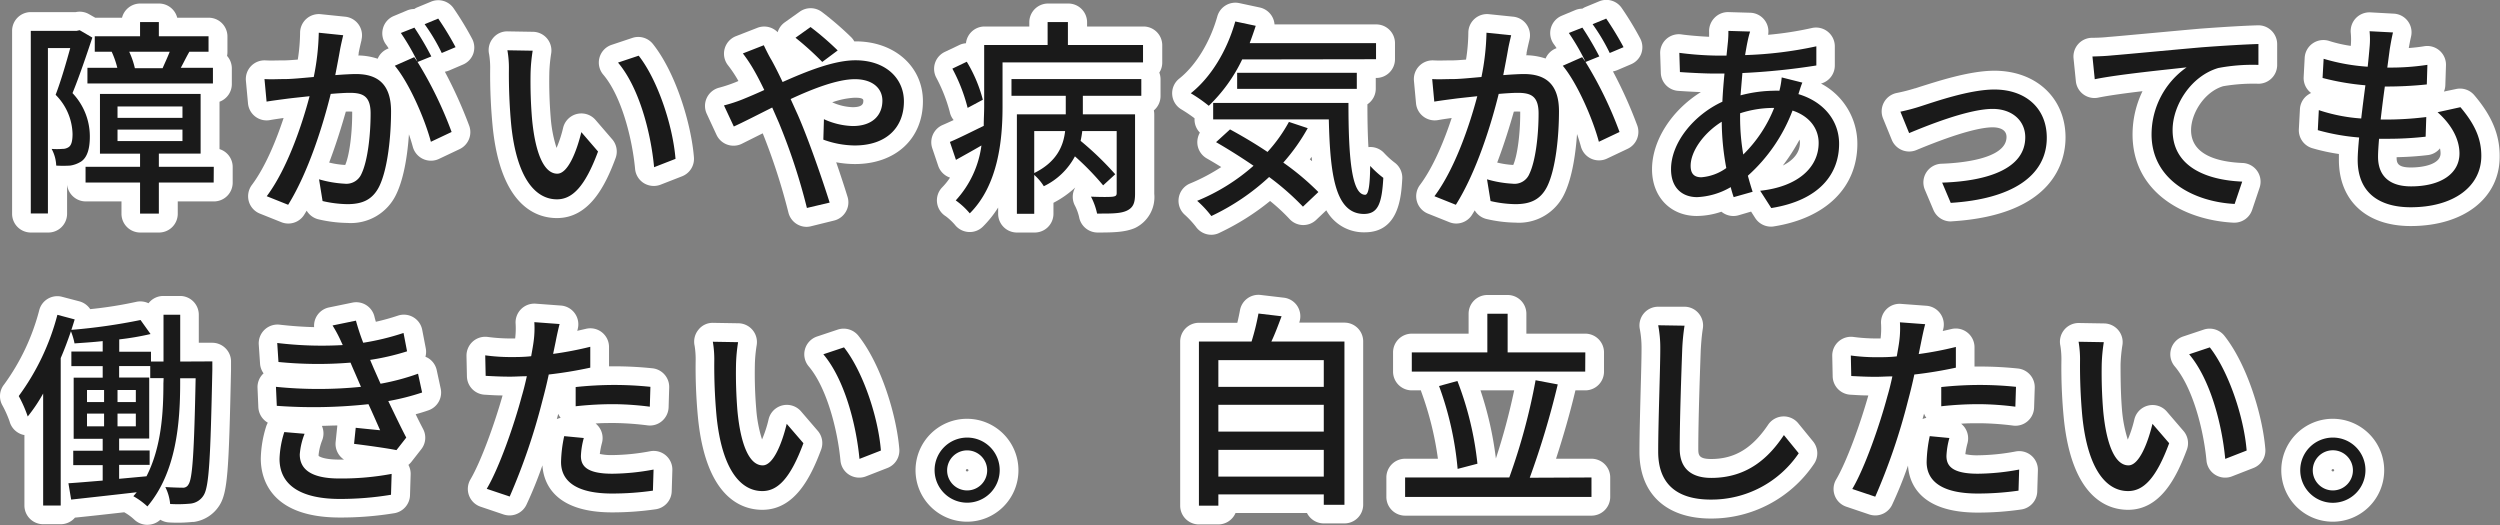
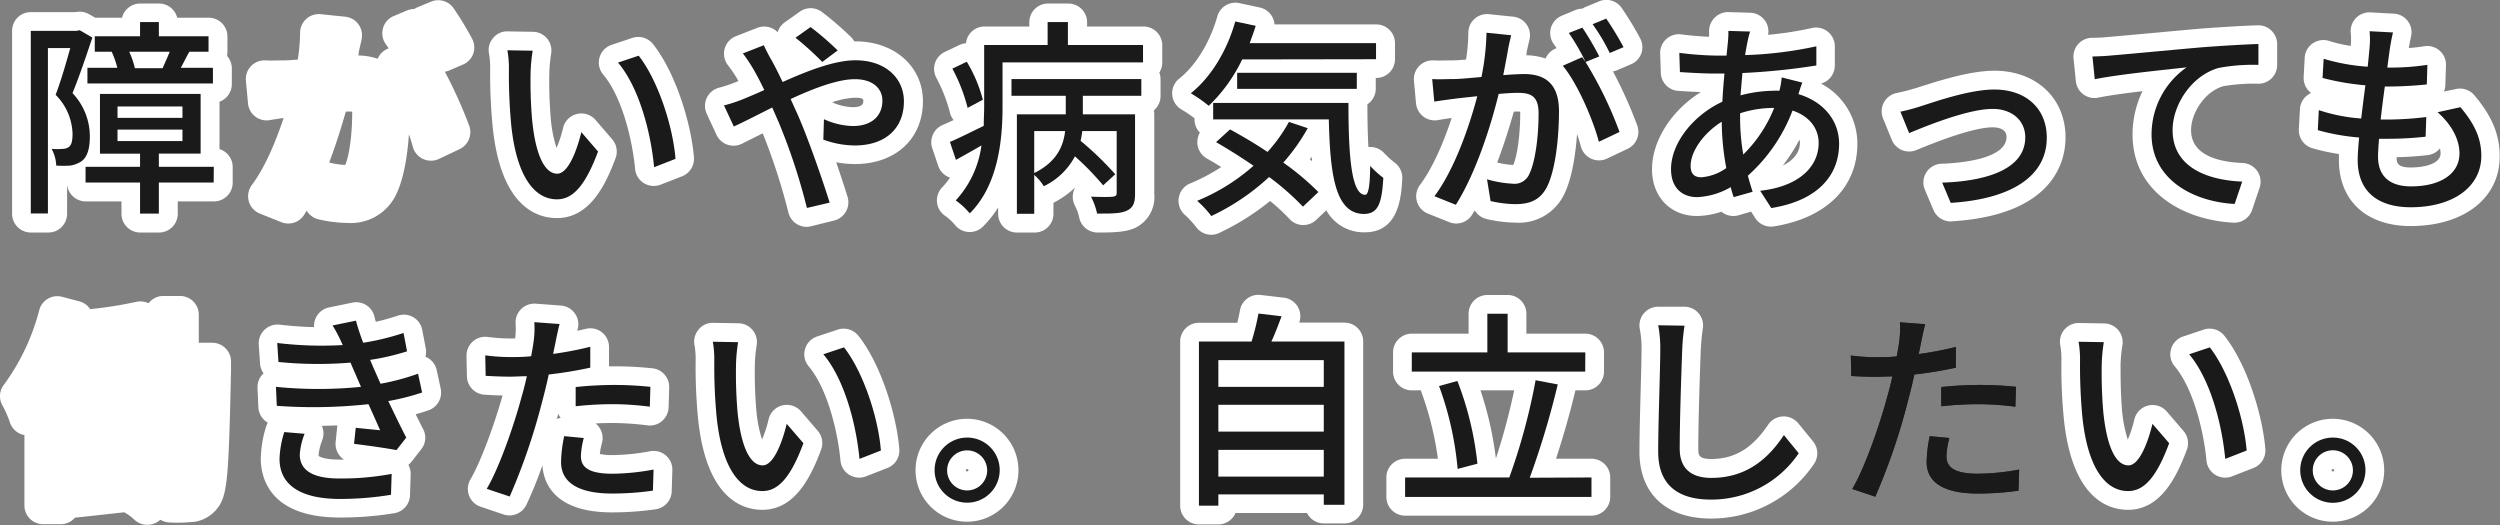
<svg xmlns="http://www.w3.org/2000/svg" id="レイヤー_1" data-name="レイヤー 1" viewBox="0 0 466.94 98.07">
  <rect x="0" y="0" width="466.94" height="98.07" fill="#808080" stroke="none" />
  <defs>
    <style>.cls-1{fill:#333;}.cls-2{fill:#fff;}.cls-3{fill:#1a1a1a;}</style>
  </defs>
  <title>top_main_title01</title>
  <path class="cls-1" d="M253,221c-1.09,3.27-2.46,7.33-3.71,10.37a11.77,11.77,0,0,1,3.24,8.12c0,2.22-.47,3.86-1.6,4.64a5.24,5.24,0,0,1-2.1.78,21.67,21.67,0,0,1-2.58,0,7,7,0,0,0-.86-3.12,12.39,12.39,0,0,0,2,0,2.05,2.05,0,0,0,1.21-.35c.55-.39.7-1.32.7-2.45a10.69,10.69,0,0,0-3.16-7.3c1-2.61,2-6.08,2.73-8.73h-4.17v30.89h-3.2V219.74h8.58l.55-.12Zm22.66,27.07H265.42v5.81h-3.51v-5.81H251.73v-2.93h10.18v-2.46h-7.49V231.52h18.8v11.15h-7.8v2.46h10.26ZM257,223.64h-3.55v-2.89h8.46V218.1h3.51v2.65h9.28v2.89h-3.78l.2,0c-.63,1.09-1.14,2.18-1.6,3h6v2.93H252.08v-2.93h5.58a17,17,0,0,0-1.05-3Zm.7,12.36h12.13v-2.14H257.7Zm0,4.33h12.13v-2.14H257.7Zm8.42-13.61c.39-.9.94-2.07,1.33-3.08h-7.57a15.27,15.27,0,0,1,1.06,3.08Z" transform="translate(-235.75 -213.98)" />
  <path class="cls-2" d="M244.71,257.41h-3.2a3.5,3.5,0,0,1-3.5-3.5V219.74a3.5,3.5,0,0,1,3.5-3.5l8.4,0a3.5,3.5,0,0,1,2.47.39l1.16.66h5a3.51,3.51,0,0,1,3.4-2.65h3.51a3.51,3.51,0,0,1,3.4,2.65h5.88a3.5,3.5,0,0,1,3.5,3.5v2.89a3.64,3.64,0,0,1-.07.74,3.52,3.52,0,0,1,.89,2.34v2.93a3.51,3.51,0,0,1-2.3,3.29v8.85a3.49,3.49,0,0,1,2.46,3.34v2.93a3.5,3.5,0,0,1-3.5,3.5h-6.76v2.31a3.5,3.5,0,0,1-3.5,3.5h-3.51a3.5,3.5,0,0,1-3.5-3.5v-2.31h-6.68a3.52,3.52,0,0,1-3.48-3.12h0v5.46A3.5,3.5,0,0,1,244.71,257.41Z" transform="translate(-235.75 -213.98)" />
  <path class="cls-1" d="M299.85,220.56c-.19.82-.42,1.79-.58,2.65-.2,1.17-.55,3-.9,4.8,1.56-.12,3-.2,3.86-.2,3.71,0,6.56,1.56,6.56,6.95,0,4.56-.59,10.68-2.19,14-1.29,2.61-3.27,3.35-6,3.35a21.68,21.68,0,0,1-4.6-.58l-.66-4.06a20.81,20.81,0,0,0,4.76.82,3.07,3.07,0,0,0,3.16-1.83c1.17-2.42,1.71-7.26,1.71-11.28,0-3.31-1.48-3.86-3.94-3.86-.78,0-2.06.08-3.51.2-1.4,5.69-4.13,14.55-7.95,20.71l-4-1.6c3.86-5.15,6.63-13.46,8-18.68-1.75.19-3.31.35-4.21.47s-2.73.35-3.82.54l-.39-4.21c1.33.08,2.42,0,3.74,0s3.32-.2,5.46-.39a45.58,45.58,0,0,0,.94-8.27Zm13.89,5a72.78,72.78,0,0,1,6.36,13.07l-3.87,1.83c-1.09-4.14-4-10.92-6.74-14.2l3.62-1.6c.2.28.39.55.63.86a41.87,41.87,0,0,0-3.12-5.38l2.53-1a55.68,55.68,0,0,1,3.16,5.38Zm4.52-1.68a35.17,35.17,0,0,0-3.2-5.38l2.54-1.05a56.36,56.36,0,0,1,3.24,5.34Z" transform="translate(-235.75 -213.98)" />
  <path class="cls-2" d="M289.6,255.73a3.45,3.45,0,0,1-1.3-.25l-4-1.6a3.49,3.49,0,0,1-2.08-2.3,3.53,3.53,0,0,1,.57-3.05c2.61-3.48,4.63-8.58,5.93-12.51-.89.12-1.88.27-2.55.39a3.49,3.49,0,0,1-4.1-3.13l-.39-4.21a3.49,3.49,0,0,1,3.69-3.81c1.1.06,2,0,3.22,0h.21c.61,0,1.5-.07,2.57-.15a34.07,34.07,0,0,0,.43-5,3.5,3.5,0,0,1,3.86-3.48l4.56.47a3.49,3.49,0,0,1,3.05,4.29l0,.09c-.19.77-.39,1.64-.53,2.38,0,.15,0,.31-.08.48a12,12,0,0,1,3.63.61,3.48,3.48,0,0,1,1.82-1.84l.23-.1c-.18-.28-.35-.53-.51-.74a3.5,3.5,0,0,1-.55-3,3.46,3.46,0,0,1,2-2.29l2.53-1.06a3.61,3.61,0,0,1,1.32-.26,3,3,0,0,1,.59-.32l2.54-1.05a3.48,3.48,0,0,1,4.2,1.22,58,58,0,0,1,3.49,5.75,3.52,3.52,0,0,1,.18,2.79,3.48,3.48,0,0,1-1.93,2l-2.57,1.1a4.45,4.45,0,0,1-.79.23,84.07,84.07,0,0,1,4.56,10.12,3.51,3.51,0,0,1-1.8,4.33l-3.86,1.83a3.51,3.51,0,0,1-4.89-2.27c-.19-.7-.43-1.49-.72-2.32-.24,3.48-.85,8.06-2.38,11.22a9.37,9.37,0,0,1-9.12,5.33,25,25,0,0,1-5.42-.68,3.52,3.52,0,0,1-2.18-1.61l-.46.75A3.48,3.48,0,0,1,289.6,255.73Zm7.63-11.39a15.66,15.66,0,0,0,3,.45c.76-1.73,1.3-5.71,1.3-9.61,0-.13,0-.25,0-.35a11.65,11.65,0,0,0-1.19,0C299.61,237.38,298.58,240.79,297.23,244.34Z" transform="translate(-235.75 -213.98)" />
  <path class="cls-1" d="M334.85,227.58a83.78,83.78,0,0,0,.28,8.7c.58,6.08,2.14,10.14,4.71,10.14,2,0,3.63-4.21,4.49-7.76l3.12,3.62c-2.46,6.63-4.84,8.93-7.68,8.93-3.9,0-7.49-3.74-8.54-13.92A102.43,102.43,0,0,1,330.8,227a18.93,18.93,0,0,0-.28-3.63l4.72.08A32.2,32.2,0,0,0,334.85,227.58Zm27.07,16.07-4,1.56c-.62-6.63-2.84-14.94-6.74-19.54l3.86-1.29C358.57,228.87,361.41,237.37,361.92,243.65Z" transform="translate(-235.75 -213.98)" />
  <path class="cls-2" d="M339.77,254.71c-3.83,0-10.49-2.21-12-17.06A101.44,101.44,0,0,1,327.3,227a15.81,15.81,0,0,0-.19-2.87,3.46,3.46,0,0,1,.7-3,3.39,3.39,0,0,1,2.77-1.29l4.72.08a3.49,3.49,0,0,1,3.39,4.09,28.3,28.3,0,0,0-.34,3.58v.06a82.87,82.87,0,0,0,.26,8.32,24.43,24.43,0,0,0,1.09,5.64,22.48,22.48,0,0,0,1.23-3.77,3.5,3.5,0,0,1,6.05-1.46L350.1,240a3.51,3.51,0,0,1,.63,3.5C348.8,248.72,345.8,254.71,339.77,254.71Zm.7-11.6h0Zm-5.62-15.53h0Zm23,21.13a3.56,3.56,0,0,1-1.84-.52,3.51,3.51,0,0,1-1.64-2.65c-.56-5.94-2.61-13.69-5.94-17.61a3.49,3.49,0,0,1,1.57-5.58l3.86-1.29a3.5,3.5,0,0,1,3.85,1.15c4.3,5.43,7.15,14.95,7.65,21.16a3.5,3.5,0,0,1-2.22,3.54l-4,1.56A3.49,3.49,0,0,1,357.9,248.71Z" transform="translate(-235.75 -213.98)" />
-   <path class="cls-1" d="M378.41,222.43c.31.66,1,2.07,1.44,2.77.67,1.21,1.37,2.61,2.07,4.1,4.64-2.07,9.64-4.06,13.61-4.06,5.62,0,9.05,3.35,9.05,7.68,0,4.84-3.24,8.23-9.2,8.23a17.42,17.42,0,0,1-5.85-1.09l.11-3.82a13.69,13.69,0,0,0,5.39,1.28c3.66,0,5.53-2,5.53-4.75,0-2.19-1.71-4-5.14-4-3.2,0-7.73,1.72-12,3.71.43.93.86,1.91,1.29,2.84,2,4.53,4.64,12.17,6,16.5l-4.25,1a112.67,112.67,0,0,0-5.23-15.91l-1.25-2.85c-2.88,1.45-5.46,2.77-7.17,3.55l-1.84-3.94a27.85,27.85,0,0,0,3.47-1.13c1.25-.51,2.62-1.09,4.06-1.75-.7-1.45-1.36-2.73-2-3.83a27.34,27.34,0,0,0-2-3Zm10.92,3.12a54.88,54.88,0,0,0-5-4.52l2.81-2a53.11,53.11,0,0,1,5.07,4.37Z" transform="translate(-235.75 -213.98)" />
  <path class="cls-2" d="M386.4,256.35a3.51,3.51,0,0,1-3.38-2.62,114.75,114.75,0,0,0-4.81-14.85c-1.56.78-2.92,1.46-4,2a3.51,3.51,0,0,1-4.63-1.71l-1.83-3.94a3.51,3.51,0,0,1,2.35-4.88,26,26,0,0,0,3-1l.57-.24-.21-.37a22.72,22.72,0,0,0-1.7-2.52,3.51,3.51,0,0,1,1.44-5.48l4-1.56A3.51,3.51,0,0,1,381,220a3.47,3.47,0,0,1,1.33-1.85l2.81-2a3.5,3.5,0,0,1,4.14.08,58.71,58.71,0,0,1,5.46,4.71,3.27,3.27,0,0,1,.57.77c7.39-.11,12.82,4.62,12.82,11.18,0,7-5.1,11.73-12.7,11.73a19.79,19.79,0,0,1-3.5-.33c.86,2.48,1.61,4.79,2.12,6.45a3.44,3.44,0,0,1-.3,2.75,3.49,3.49,0,0,1-2.2,1.68l-4.25,1.05A3.53,3.53,0,0,1,386.4,256.35Zm4.79-23.26A10,10,0,0,0,395,234c2,0,2-.78,2-1.25s-.83-.52-1.64-.52A14.82,14.82,0,0,0,391.19,233.09Z" transform="translate(-235.75 -213.98)" />
  <path class="cls-1" d="M449.24,222.39v3.24H423v8.31c0,6.08-.78,14.58-6.12,19.89a14,14,0,0,0-2.62-2.42,18.76,18.76,0,0,0,4.8-10.26c-1.6.94-3.24,1.84-4.76,2.69l-1.13-3.35c1.68-.7,3.9-1.83,6.32-3,0-1.25.08-2.42.08-3.55V222.39h11.85V218.1h3.79v4.29Zm-32.76,11.74a31.9,31.9,0,0,0-2.85-7.33l2.69-1.29a26.53,26.53,0,0,1,3,7.1Zm8.19-5.38h24.25v3.12H438v3.47h9.75v14.82c0,1.68-.31,2.58-1.52,3.16s-3,.55-5.57.55a12.38,12.38,0,0,0-1.14-3.16c1.84.08,3.59.08,4.1,0s.7-.2.7-.67V238.46h-6.43a18,18,0,0,1-.31,1.83,57.64,57.64,0,0,1,6.47,6.24l-2.26,2.07a50.68,50.68,0,0,0-5.27-5.42,12.8,12.8,0,0,1-5.81,5.58,9.58,9.58,0,0,0-1.79-2.11v7.26h-3.24V235.34h9.13v-3.47H424.67Zm4.25,17.55c4.21-2.07,5.46-5.07,5.77-7.84h-5.77Z" transform="translate(-235.75 -213.98)" />
  <path class="cls-2" d="M428.92,257.41h-3.24a3.5,3.5,0,0,1-3.5-3.5v-1.17a20,20,0,0,1-2.85,3.57,3.48,3.48,0,0,1-2.7,1,3.53,3.53,0,0,1-2.55-1.37,11.16,11.16,0,0,0-1.67-1.56,3.49,3.49,0,0,1-.67-5.42,12,12,0,0,0,1.45-1.8l-.15-.06A3.5,3.5,0,0,1,411,245l-1.13-3.35a3.51,3.51,0,0,1,2-4.35c.57-.24,1.24-.55,2-.9a3.4,3.4,0,0,1-.73-1.53,29.67,29.67,0,0,0-2.51-6.38,3.5,3.5,0,0,1,1.58-4.81l2.69-1.28a3.43,3.43,0,0,1,1.27-.34,3.49,3.49,0,0,1,3.48-3.13h8.35v-.79a3.5,3.5,0,0,1,3.5-3.5h3.79a3.5,3.5,0,0,1,3.5,3.5v.79h10.54a3.5,3.5,0,0,1,3.5,3.5v3.24a3.42,3.42,0,0,1-.55,1.87,3.47,3.47,0,0,1,.23,1.25v3.12a3.48,3.48,0,0,1-1.25,2.69,4,4,0,0,1,.08.78v14.82a6.39,6.39,0,0,1-3.49,6.31l-.17.08c-1.82.76-3.93.82-6.93.82a3.51,3.51,0,0,1-3.45-2.9,9.23,9.23,0,0,0-.76-2.09,3.49,3.49,0,0,1,.05-3.43,18.27,18.27,0,0,1-4.08,2.87v2.09A3.5,3.5,0,0,1,428.92,257.41Z" transform="translate(-235.75 -213.98)" />
-   <path class="cls-1" d="M467.76,225.08a29.63,29.63,0,0,1-6.24,8.66,27.35,27.35,0,0,0-3.36-2.34c3.79-3,6.79-8,8.31-13.41l3.82.81c-.35,1.1-.74,2.19-1.13,3.24h23.6v3ZM480,237.92a35.9,35.9,0,0,1-4.56,6.43,48.61,48.61,0,0,1,6.55,5.5l-2.88,2.73a48.86,48.86,0,0,0-6.32-5.54A42.36,42.36,0,0,1,462,254.33a19.43,19.43,0,0,0-2.65-2.84,37.07,37.07,0,0,0,10.53-6.55c-2.34-1.6-4.76-3.12-7-4.41l2.61-2.38c2.23,1.21,4.68,2.65,7,4.21a28.49,28.49,0,0,0,4-5.61Zm7.61-4.72c0,9.71.51,17.16,3.12,17.16.7,0,.9-2.19.94-5.39a18.59,18.59,0,0,0,2.45,2.23c-.27,4.83-1,6.71-3.59,6.74-5.42,0-6.35-7.37-6.59-17.66h-21.6V233.2Zm-20.79-2.62v-3h22.35v3Z" transform="translate(-235.75 -213.98)" />
+   <path class="cls-1" d="M467.76,225.08a29.63,29.63,0,0,1-6.24,8.66,27.35,27.35,0,0,0-3.36-2.34c3.79-3,6.79-8,8.31-13.41l3.82.81c-.35,1.1-.74,2.19-1.13,3.24h23.6v3ZM480,237.92a35.9,35.9,0,0,1-4.56,6.43,48.61,48.61,0,0,1,6.55,5.5l-2.88,2.73a48.86,48.86,0,0,0-6.32-5.54A42.36,42.36,0,0,1,462,254.33a19.43,19.43,0,0,0-2.65-2.84,37.07,37.07,0,0,0,10.53-6.55c-2.34-1.6-4.76-3.12-7-4.41l2.61-2.38c2.23,1.21,4.68,2.65,7,4.21a28.49,28.49,0,0,0,4-5.61Zm7.61-4.72c0,9.71.51,17.16,3.12,17.16.7,0,.9-2.19.94-5.39a18.59,18.59,0,0,0,2.45,2.23c-.27,4.83-1,6.71-3.59,6.74-5.42,0-6.35-7.37-6.59-17.66h-21.6V233.2Zm-20.79-2.62h22.35v3Z" transform="translate(-235.75 -213.98)" />
  <path class="cls-2" d="M462,257.83a3.52,3.52,0,0,1-2.9-1.52,17.55,17.55,0,0,0-2-2.16,3.5,3.5,0,0,1,.93-5.9,35.4,35.4,0,0,0,5.82-3.07c-.92-.57-1.82-1.11-2.7-1.61a3.52,3.52,0,0,1-1.75-2.65,3.61,3.61,0,0,1,.46-2.17,3.48,3.48,0,0,1-1-2.47v-.21a28.15,28.15,0,0,0-2.44-1.65,3.49,3.49,0,0,1-.41-5.76c3.09-2.45,5.75-6.8,7.11-11.63a3.5,3.5,0,0,1,4.1-2.47l3.83.82a3.52,3.52,0,0,1,2.29,1.67,3.46,3.46,0,0,1,.46,1.49h19a3.5,3.5,0,0,1,3.5,3.5v3a3.5,3.5,0,0,1-3.5,3.5h-.09v2a3.51,3.51,0,0,1-1.56,2.92c0,3.42.07,6,.19,8a3.49,3.49,0,0,1,2.9,1.07,15.74,15.74,0,0,0,1.93,1.77,3.52,3.52,0,0,1,1.49,3.07c-.19,3.23-.57,10-7,10a8,8,0,0,1-7.19-4.11l-1.89,1.79a3.49,3.49,0,0,1-5-.19,35,35,0,0,0-3.61-3.34,46,46,0,0,1-9.38,5.91A3.43,3.43,0,0,1,462,257.83Zm18.39-14.09.42.34c0-.27-.06-.54-.08-.81Z" transform="translate(-235.75 -213.98)" />
  <path class="cls-1" d="M518,220.56c-.19.82-.43,1.79-.58,2.65-.2,1.17-.55,3-.9,4.8,1.56-.12,3-.2,3.86-.2,3.71,0,6.55,1.56,6.55,6.95,0,4.56-.58,10.68-2.18,14-1.29,2.61-3.28,3.35-6,3.35a21.68,21.68,0,0,1-4.6-.58l-.66-4.06a20.81,20.81,0,0,0,4.76.82,3,3,0,0,0,3.15-1.83c1.17-2.42,1.72-7.26,1.72-11.28,0-3.31-1.48-3.86-3.94-3.86-.78,0-2.07.08-3.51.2-1.4,5.69-4.13,14.55-8,20.71l-4-1.6c3.86-5.15,6.63-13.46,8-18.68-1.75.19-3.31.35-4.21.47s-2.73.35-3.82.54l-.39-4.21c1.32.08,2.42,0,3.74,0s3.32-.2,5.46-.39a45.58,45.58,0,0,0,.94-8.27Zm13.89,5a72.7,72.7,0,0,1,6.35,13.07l-3.86,1.83c-1.09-4.14-4-10.92-6.74-14.2l3.62-1.6c.2.28.39.55.63.86a41.87,41.87,0,0,0-3.12-5.38l2.53-1a55.68,55.68,0,0,1,3.16,5.38Zm4.52-1.68a36,36,0,0,0-3.2-5.38l2.54-1.05a58.53,58.53,0,0,1,3.24,5.34Z" transform="translate(-235.75 -213.98)" />
  <path class="cls-2" d="M507.75,255.73a3.44,3.44,0,0,1-1.29-.25l-4-1.6a3.5,3.5,0,0,1-1.5-5.35c2.61-3.48,4.63-8.58,5.93-12.51-.89.12-1.88.27-2.55.39a3.51,3.51,0,0,1-4.11-3.12l-.39-4.22a3.5,3.5,0,0,1,3.69-3.81c1.11.06,2,0,3.23,0H507c.61,0,1.5-.07,2.57-.15a34,34,0,0,0,.43-5,3.49,3.49,0,0,1,3.86-3.48l4.56.47a3.49,3.49,0,0,1,3,4.29v0c-.19.79-.4,1.68-.54,2.43,0,.15,0,.31-.08.48a12,12,0,0,1,3.63.61,3.5,3.5,0,0,1,1.81-1.84l.24-.1c-.18-.28-.35-.53-.51-.74a3.51,3.51,0,0,1,1.47-5.31l2.54-1.06a3.57,3.57,0,0,1,1.32-.26,3,3,0,0,1,.59-.32l2.54-1.05a3.48,3.48,0,0,1,4.2,1.22,58,58,0,0,1,3.49,5.75,3.52,3.52,0,0,1,.18,2.79,3.48,3.48,0,0,1-1.93,2l-2.57,1.1a4.45,4.45,0,0,1-.79.23,82.22,82.22,0,0,1,4.55,10.12,3.5,3.5,0,0,1-1.8,4.33l-3.86,1.83a3.5,3.5,0,0,1-4.88-2.27c-.19-.7-.43-1.49-.72-2.32-.24,3.48-.85,8.06-2.38,11.22a9.37,9.37,0,0,1-9.12,5.33,25,25,0,0,1-5.42-.68,3.54,3.54,0,0,1-2.19-1.61c-.14.25-.3.51-.45.75A3.49,3.49,0,0,1,507.75,255.73Zm7.64-11.39a15.78,15.78,0,0,0,3,.45c.76-1.73,1.3-5.71,1.3-9.61,0-.13,0-.25,0-.35a11.65,11.65,0,0,0-1.19,0C517.77,237.38,516.74,240.79,515.39,244.34Z" transform="translate(-235.75 -213.98)" />
  <path class="cls-1" d="M572.39,229.41c-.24.51-.51,1.45-.74,2.15,4.68,1.4,7.6,4.91,7.6,9.28,0,5.5-3.51,10.53-12.67,12l-2.07-3.23c7.18-.78,10.92-4.45,10.92-8.93,0-2.66-1.68-5-4.88-6.05a31.07,31.07,0,0,1-8.34,12.17c.27,1,.58,2.07.89,3l-3.54,1c-.2-.58-.39-1.2-.55-1.87a13.6,13.6,0,0,1-6.28,1.87c-2.69,0-4.87-1.63-4.87-5.22,0-4.95,4.25-10.14,9.59-12.6.08-1.79.23-3.59.39-5.26H556c-1.84,0-4.84-.16-6.48-.28l-.11-3.59a60.05,60.05,0,0,0,6.7.51h2.11l.27-2.61a18.18,18.18,0,0,0,.08-2l4.06.12a17,17,0,0,0-.47,1.83c-.16.74-.31,1.64-.47,2.57A73,73,0,0,0,575,222.63l0,3.58a124.55,124.55,0,0,1-13.81,1.41c-.11,1.32-.23,2.73-.35,4.17a25.23,25.23,0,0,1,6.16-.86,9.75,9.75,0,0,1,1.1,0,15.11,15.11,0,0,0,.43-2.49Zm-14.2,16a48,48,0,0,1-.86-8.69c-3.39,2.1-5.81,5.54-5.81,8.23,0,1.44.63,2.14,2,2.14A9.18,9.18,0,0,0,558.19,245.36Zm2.57-9.32a40.38,40.38,0,0,0,.59,6.75,25.2,25.2,0,0,0,5.77-8.7h-.23a20,20,0,0,0-6.13,1Z" transform="translate(-235.75 -213.98)" />
  <path class="cls-2" d="M566.58,256.31a3.5,3.5,0,0,1-3-1.61l-.77-1.2-2.31.68a3.51,3.51,0,0,1-3.23-.66,14.54,14.54,0,0,1-4.59.8c-4.93,0-8.37-3.58-8.37-8.72,0-5.36,3.64-11,9.12-14.42-1.6-.06-3.26-.16-4.24-.23a3.48,3.48,0,0,1-3.24-3.37l-.12-3.59a3.49,3.49,0,0,1,4-3.58c1,.15,3.38.37,5.14.44,0-.31,0-.71,0-.86a3.56,3.56,0,0,1,1-2.67,3.51,3.51,0,0,1,2.62-1.08l4.06.12a3.49,3.49,0,0,1,3.34,4.12,62,62,0,0,0,8.18-1.27,3.51,3.51,0,0,1,4.28,3.38l0,3.59a3.5,3.5,0,0,1-2.58,3.41,12.68,12.68,0,0,1,6.79,11.25c0,8.12-5.84,13.89-15.63,15.43A3.27,3.27,0,0,1,566.58,256.31Zm5.28-16.25a36.11,36.11,0,0,1-3.12,4.84c2-1,3.19-2.45,3.19-4.25A2.17,2.17,0,0,0,571.86,240.06Z" transform="translate(-235.75 -213.98)" />
  <path class="cls-1" d="M594.52,233.82c2.69-.86,9.12-3.12,13.73-3.12,5.77,0,9.79,3.43,9.79,9,0,7.25-6.71,11.47-17.94,12.17l-1.6-3.78c8.54-.28,15.52-2.62,15.52-8.47,0-3.08-2.42-5.3-6.09-5.3-4.68,0-12.79,3.35-15.6,4.52l-1.63-4A35.67,35.67,0,0,0,594.52,233.82Z" transform="translate(-235.75 -213.98)" />
  <path class="cls-2" d="M600.09,255.34a3.51,3.51,0,0,1-3.22-2.14l-1.6-3.78a3.5,3.5,0,0,1,3.11-4.86c2.85-.09,12.14-.72,12.14-5,0-1.63-1.81-1.8-2.59-1.8-1.84,0-5.81.74-14.25,4.25a3.49,3.49,0,0,1-2.69,0,3.52,3.52,0,0,1-1.9-1.91l-1.63-4a3.5,3.5,0,0,1,2.53-4.75,32.46,32.46,0,0,0,3.42-.87h.05l.89-.29c3.22-1,9.2-3,13.9-3,7.82,0,13.29,5.13,13.29,12.47,0,4.31-2.07,14.47-21.23,15.66Z" transform="translate(-235.75 -213.98)" />
  <path class="cls-1" d="M630.11,224.34c2.85-.23,9.71-.89,16.81-1.52,4.13-.31,8-.54,10.65-.62v3.9a34.45,34.45,0,0,0-7.49.58c-5.15,1.52-8.54,7-8.54,11.59,0,7,6.55,9.36,13,9.63l-1.41,4.17c-7.56-.39-15.52-4.44-15.52-13a15.31,15.31,0,0,1,6.55-12.51c-3.39.39-12.87,1.32-17.16,2.22l-.43-4.25C628,224.5,629.37,224.42,630.11,224.34Z" transform="translate(-235.75 -213.98)" />
  <path class="cls-2" d="M653.08,255.57h-.18c-9.38-.49-18.84-5.77-18.84-16.49a18.6,18.6,0,0,1,1.86-8.07c-3.13.37-6.3.8-8.25,1.2a3.49,3.49,0,0,1-4.2-3.07l-.43-4.25a3.5,3.5,0,0,1,3.39-3.85c1.59,0,2.78-.12,3.32-.18h.07c1.39-.11,3.72-.33,6.58-.59s6.58-.61,10.21-.93c4.45-.33,8.29-.56,10.85-.63a3.47,3.47,0,0,1,2.55,1,3.53,3.53,0,0,1,1.06,2.51v3.9a3.5,3.5,0,0,1-3.5,3.5,33.6,33.6,0,0,0-6.58.46c-3.53,1.05-6,5.09-6,8.21,0,4.73,5.22,5.95,9.6,6.13A3.5,3.5,0,0,1,657.8,249l-1.4,4.17A3.5,3.5,0,0,1,653.08,255.57Z" transform="translate(-235.75 -213.98)" />
  <path class="cls-1" d="M695.3,234c2.61,3.09,3.9,5.78,3.9,9.09,0,5.77-5.23,9.6-13.19,9.6-5.61,0-9.9-2.5-9.9-8.86,0-1,.11-2.45.27-4.17a40.08,40.08,0,0,1-7.72-1.37l.19-3.74a31.77,31.77,0,0,0,7.92,1.56c.23-2,.51-4.17.78-6.2a47.07,47.07,0,0,1-8-1.37l.2-3.58a37.12,37.12,0,0,0,8.23,1.48c.15-1.41.27-2.65.35-3.63a15.31,15.31,0,0,0,0-3l4.37.23c-.28,1.21-.43,2.11-.59,3.05l-.47,3.51a45.85,45.85,0,0,0,7.49-.51l-.11,3.66a72.58,72.58,0,0,1-7.77.39h-.07c-.28,2-.55,4.14-.78,6.17H681a61.67,61.67,0,0,0,7.92-.47l-.12,3.67a63.12,63.12,0,0,1-7.21.39h-1.49c-.11,1.36-.19,2.53-.19,3.35,0,3.47,2,5.54,6.16,5.54,5.66,0,9.05-2.46,9.05-6.13,0-2.61-1.4-5.34-4.09-7.72Z" transform="translate(-235.75 -213.98)" />
  <path class="cls-2" d="M686,256.2c-8.27,0-13.4-4.74-13.4-12.36,0-.33,0-.7,0-1.1a35.93,35.93,0,0,1-5-1.09,3.5,3.5,0,0,1-2.48-3.53l.2-3.74a3.47,3.47,0,0,1,1.56-2.73,3.12,3.12,0,0,1,.53-.3,3.5,3.5,0,0,1-1.39-3l.19-3.58a3.5,3.5,0,0,1,4.61-3.13,25.2,25.2,0,0,0,4,.91v0a12.9,12.9,0,0,0,0-2.39,3.49,3.49,0,0,1,.94-2.78,3.54,3.54,0,0,1,2.73-1.09l4.36.24a3.49,3.49,0,0,1,3.23,4.27c-.19.82-.31,1.49-.43,2.15,1.08-.08,2-.19,2.86-.33a3.5,3.5,0,0,1,4.09,3.56l-.12,3.67a3.38,3.38,0,0,1-.26,1.23l2.29-.48a3.48,3.48,0,0,1,3.38,1.16c3.28,3.86,4.74,7.36,4.74,11.35C702.7,250.93,696,256.2,686,256.2Zm-2.62-12.86c0,1,.1,1.92,2.66,1.92s5.55-.69,5.55-2.63a4.45,4.45,0,0,0-.11-.94,3.43,3.43,0,0,1-2.31,1.26C687.31,243.17,685.4,243.3,683.39,243.34Z" transform="translate(-235.75 -213.98)" />
  <path class="cls-1" d="M275.41,281.48s0,1.17,0,1.56c-.35,16.42-.59,21.88-1.64,23.47a3.27,3.27,0,0,1-2.42,1.53,24.34,24.34,0,0,1-3.82.07,8.83,8.83,0,0,0-.9-3.16c1.41.08,2.58.12,3.2.12a1.13,1.13,0,0,0,1.13-.62c.74-1.06,1.05-5.89,1.33-19.82H269.4v.94c0,7.45-.74,16.65-6.12,23a13.69,13.69,0,0,0-2.62-1.91l.63-.74c-4.45.51-8.86,1-12.25,1.37l-.51-3.05c1.8-.11,4-.31,6.4-.5v-2.89h-5.5v-2.69h5.5v-2.22h-5.42V284.52h5.42v-2.15h-5.85v-2.73h5.85v-1.95c-1.79.2-3.59.31-5.26.43a12,12,0,0,0-.67-2.26c-.58,1.68-1.21,3.39-1.91,5v27.54h-3.28V287.48a30.22,30.22,0,0,1-2.88,4.29,23.91,23.91,0,0,0-1.68-3.82,44.48,44.48,0,0,0,7.22-15.17l3.23.86c-.19.62-.39,1.28-.62,1.95A108,108,0,0,0,262,273.75l1.87,2.62a50.91,50.91,0,0,1-5.85,1v2.3h5.93v1.84h2.34v-8.74h3.12v8.74ZM252,289.08h3.19v-2.26H252Zm0,4.53h3.19v-2.38H252Zm9.12-4.53v-2.26H257.7v2.26Zm0,4.53v-2.38H257.7v2.38Zm5.19-9h-2.5v-2.26H258v2.15h5.62v11.39H258v2.22h5.7v2.69H258v2.61l5.11-.47c2.81-5.46,3.16-12,3.16-17.35Z" transform="translate(-235.75 -213.98)" />
  <path class="cls-2" d="M263.28,312a3.54,3.54,0,0,1-2.48-1,9.42,9.42,0,0,0-1.76-1.29l-.09-.05c-3.35.38-6.56.74-9.2,1a3.48,3.48,0,0,1-2.66,1.23h-3.28a3.5,3.5,0,0,1-3.5-3.5V295.22l-.12,0a3.52,3.52,0,0,1-2.65-2.53,20.44,20.44,0,0,0-1.34-3,3.48,3.48,0,0,1,.31-3.89,41,41,0,0,0,6.58-13.92,3.48,3.48,0,0,1,4.27-2.46l3.24.85a3.54,3.54,0,0,1,2,1.45,75.94,75.94,0,0,0,8.54-1.35,3.57,3.57,0,0,1,2.35.25,3.48,3.48,0,0,1,2.77-1.36h3.12a3.5,3.5,0,0,1,3.5,3.5V278h2.51a3.5,3.5,0,0,1,2.51,1.06,3.46,3.46,0,0,1,1,2.55s0,1.09,0,1.45c-.41,19-.63,23-2.22,25.4a6.73,6.73,0,0,1-4.7,3l-.22,0a27.47,27.47,0,0,1-4.43.1,3.48,3.48,0,0,1-1.63-.51,3.49,3.49,0,0,1-2.26.94Z" transform="translate(-235.75 -213.98)" />
  <path class="cls-1" d="M314.59,287.29a44.27,44.27,0,0,1-6.32,1.6c1.1,2.26,2.27,4.75,3.36,6.82l-1.83,2.34c-2-.39-5.43-.86-7.92-1.17l.31-3c1.76.19,3.43.35,4.56.46-.66-1.48-1.4-3.19-2.18-4.87a94.91,94.91,0,0,1-17.12.31l-.16-3.55a79.19,79.19,0,0,0,15.88,0l-1.06-2.45c-.31-.71-.62-1.41-.89-2.07a74.34,74.34,0,0,1-13.46-.12l-.23-3.55a69.25,69.25,0,0,0,12.24.39l-.31-.66a23.7,23.7,0,0,0-1.6-3l4.37-.9a42.93,42.93,0,0,0,1.36,4.13,47.13,47.13,0,0,0,7.53-1.83l.66,3.43a45.21,45.21,0,0,1-6.9,1.6l.7,1.64c.32.7.74,1.68,1.25,2.81a43.38,43.38,0,0,0,7-1.87ZM292.64,295a13,13,0,0,0-.9,3.86c0,2.73,2.07,4.49,7.37,4.49a51,51,0,0,0,9.79-.86l-.12,3.9a58.07,58.07,0,0,1-9.55.78c-7.06,0-11.27-2.42-11.27-7.49a18.2,18.2,0,0,1,.89-5Z" transform="translate(-235.75 -213.98)" />
  <path class="cls-2" d="M299.23,310.64c-13.34,0-14.77-7.69-14.77-11a21.31,21.31,0,0,1,1-6,4.12,4.12,0,0,1,.31-.71A3.54,3.54,0,0,1,284,290l-.15-3.55a3.48,3.48,0,0,1,1.08-2.69l.05-.05a3.44,3.44,0,0,1-.66-1.83l-.24-3.55a3.51,3.51,0,0,1,3.89-3.71c2.24.26,4.4.41,6.45.46a3.49,3.49,0,0,1,2.79-3.68l4.37-.9a3.5,3.5,0,0,1,4.1,2.58c.07.31.16.63.27,1a42.55,42.55,0,0,0,4.1-1.14,3.49,3.49,0,0,1,4.56,2.65l.66,3.43a3.41,3.41,0,0,1-.06,1.59l.39.18a3.5,3.5,0,0,1,1.72,2.33l.75,3.48a3.51,3.51,0,0,1-2.25,4q-1.09.39-2.43.75c.47,1,.94,1.9,1.38,2.75a3.47,3.47,0,0,1-.34,3.79l-1.83,2.34a3.48,3.48,0,0,1-.57.58,3.51,3.51,0,0,1,.42,1.77l-.12,3.9a3.51,3.51,0,0,1-2.85,3.34A61.83,61.83,0,0,1,299.23,310.64Zm-4-11.53s.72.71,3.84.71H300a3.51,3.51,0,0,1-1.56-3.3l.31-3a.17.17,0,0,1,0-.07c-.94,0-1.9.06-2.88.07a3.51,3.51,0,0,1,.06,2.68,10.24,10.24,0,0,0-.66,2.6.87.87,0,0,0,0,.28Z" transform="translate(-235.75 -213.98)" />
  <path class="cls-1" d="M346,282.65a78,78,0,0,1-7.76,1.28c-.35,1.68-.78,3.4-1.21,5a116.16,116.16,0,0,1-6.08,17.79l-4.29-1.44c2.34-3.94,5.11-11.9,6.55-17.32.35-1.17.66-2.46.94-3.71-1.1,0-2.11.08-3.09.08-1.79,0-3.19-.08-4.6-.15l-.08-3.83a35,35,0,0,0,4.72.32c1.21,0,2.5,0,3.86-.16.2-1.13.39-2.15.47-2.85a18.06,18.06,0,0,0,.12-3.51l4.72.35c-.27,1-.59,2.54-.74,3.32l-.47,2.26a64.48,64.48,0,0,0,6.94-1.33Zm-1.21,13.14a14.65,14.65,0,0,0-.54,3.35c0,1.76.93,3.32,5.85,3.32a43.1,43.1,0,0,0,7.72-.78l-.12,3.94a53.46,53.46,0,0,1-7.64.54c-6.28,0-9.52-2.06-9.52-5.89a25,25,0,0,1,.59-4.83Zm-1.52-9.52a68.84,68.84,0,0,1,7.22-.39,65.55,65.55,0,0,1,6.74.35l-.11,3.71a56.46,56.46,0,0,0-6.55-.47,64.08,64.08,0,0,0-7.3.39Z" transform="translate(-235.75 -213.98)" />
  <path class="cls-2" d="M330.92,310.25a3.64,3.64,0,0,1-1.12-.18l-4.29-1.45a3.5,3.5,0,0,1-1.89-5.1c2-3.41,4.52-10.44,6-15.68-1.24,0-2.31-.08-3.35-.14a3.5,3.5,0,0,1-3.31-3.42l-.08-3.82a3.54,3.54,0,0,1,1.16-2.68,3.5,3.5,0,0,1,2.78-.87,33,33,0,0,0,4.28.29h.87a15.61,15.61,0,0,0,.09-2.69,3.51,3.51,0,0,1,3.75-3.81l4.72.35a3.51,3.51,0,0,1,3.11,4.44c0,.08-.05.18-.08.28l1.61-.37a3.49,3.49,0,0,1,4.33,3.39v3.61h1a68.94,68.94,0,0,1,7.12.37,3.5,3.5,0,0,1,3.12,3.59l-.11,3.71a3.55,3.55,0,0,1-1.22,2.54,3.45,3.45,0,0,1-2.7.82,54.4,54.4,0,0,0-6.13-.44c-1.25,0-2.44,0-3.58.09a3.82,3.82,0,0,1,.67.72,3.47,3.47,0,0,1,.52,2.88,14.6,14.6,0,0,0-.41,2.09,10.54,10.54,0,0,0,2.33.21,40.24,40.24,0,0,0,7.08-.72,3.49,3.49,0,0,1,4.14,3.54l-.12,3.94a3.49,3.49,0,0,1-3,3.36,56.35,56.35,0,0,1-8.15.58c-11,0-12.81-5.74-13-8.79a76.17,76.17,0,0,1-3,7.4A3.5,3.5,0,0,1,330.92,310.25Zm9.1-19c-.08.32-.17.65-.27,1a3.53,3.53,0,0,1,.72-.22A3.62,3.62,0,0,1,340,291.23Z" transform="translate(-235.75 -213.98)" />
  <path class="cls-1" d="M373.22,282.06a86.44,86.44,0,0,0,.27,8.7c.58,6.08,2.14,10.14,4.72,10.14,2,0,3.63-4.21,4.48-7.76l3.12,3.62c-2.45,6.63-4.83,8.94-7.68,8.94-3.9,0-7.49-3.75-8.54-13.93a102.43,102.43,0,0,1-.43-10.33,19.74,19.74,0,0,0-.27-3.63l4.72.08A30.53,30.53,0,0,0,373.22,282.06Zm27.06,16.07-4,1.56c-.63-6.63-2.85-14.94-6.75-19.54l3.86-1.29C396.93,283.35,399.78,291.85,400.28,298.13Z" transform="translate(-235.75 -213.98)" />
  <path class="cls-2" d="M378.13,309.2c-3.83,0-10.49-2.22-12-17.07a98.32,98.32,0,0,1-.45-10.69,15.81,15.81,0,0,0-.19-2.87,3.5,3.5,0,0,1,.71-3,3.36,3.36,0,0,1,2.77-1.29l4.72.08a3.51,3.51,0,0,1,3.39,4.09,26.57,26.57,0,0,0-.34,3.58v.06a80,80,0,0,0,.26,8.32,24.68,24.68,0,0,0,1.08,5.65,22,22,0,0,0,1.23-3.78,3.5,3.5,0,0,1,6.06-1.46l3.12,3.63a3.51,3.51,0,0,1,.63,3.5C387.16,303.2,384.17,309.2,378.13,309.2Zm.71-11.61h0Zm-5.62-15.53h0Zm23,21.13a3.56,3.56,0,0,1-1.84-.52,3.49,3.49,0,0,1-1.65-2.65c-.56-5.94-2.61-13.69-5.93-17.61a3.5,3.5,0,0,1,1.56-5.58l3.86-1.29a3.53,3.53,0,0,1,3.86,1.15c4.29,5.43,7.14,14.95,7.64,21.16a3.49,3.49,0,0,1-2.22,3.54l-4,1.56A3.48,3.48,0,0,1,396.27,303.19Z" transform="translate(-235.75 -213.98)" />
  <path class="cls-1" d="M422.47,301.83a6.08,6.08,0,1,1-6.08-6.12A6.07,6.07,0,0,1,422.47,301.83Zm-2.34,0a3.74,3.74,0,1,0-3.74,3.75A3.74,3.74,0,0,0,420.13,301.83Z" transform="translate(-235.75 -213.98)" />
  <path class="cls-2" d="M416.39,311.42a9.61,9.61,0,1,1,9.58-9.59A9.59,9.59,0,0,1,416.39,311.42Zm0-9.83a.24.24,0,0,0-.24.24c0,.27.48.27.48,0A.24.24,0,0,0,416.39,301.59Z" transform="translate(-235.75 -213.98)" />
  <path class="cls-1" d="M486.86,277.77v30.5H483v-1.95H463.31v2.11h-3.63V277.77h9.83a44.68,44.68,0,0,0,1.29-5.23l4.32.51c-.62,1.64-1.24,3.32-1.91,4.72Zm-23.55,3.47v5H483v-5Zm0,8.35v5H483v-5ZM483,303v-5H463.31v5Z" transform="translate(-235.75 -213.98)" />
  <path class="cls-2" d="M463.31,311.93h-3.63a3.5,3.5,0,0,1-3.5-3.5V277.77a3.5,3.5,0,0,1,3.5-3.5h7.17c.21-.87.38-1.69.5-2.35a3.5,3.5,0,0,1,3.85-2.85l4.33.51a3.48,3.48,0,0,1,2.59,1.66,3.51,3.51,0,0,1,.29,3h8.45a3.5,3.5,0,0,1,3.5,3.5v30.5a3.5,3.5,0,0,1-3.5,3.5H483a3.52,3.52,0,0,1-3.14-1.95H466.52A3.51,3.51,0,0,1,463.31,311.93Z" transform="translate(-235.75 -213.98)" />
-   <path class="cls-1" d="M533,303.16v3.63H498.19v-3.63h19.46A113.73,113.73,0,0,0,522.56,285l4.14.78a158,158,0,0,1-5.23,17.43Zm-1.17-19.77H499.44V279.8h14.11v-7.22h3.79v7.22h14.51ZM508,301.56a60.11,60.11,0,0,0-3.47-15.48l3.43-.94a60.1,60.1,0,0,1,3.74,15.45Z" transform="translate(-235.75 -213.98)" />
  <path class="cls-2" d="M533,310.29H498.19a3.5,3.5,0,0,1-3.5-3.5v-3.63a3.5,3.5,0,0,1,3.5-3.5h6.13a59.61,59.61,0,0,0-3.05-12.35,3.38,3.38,0,0,1-.13-.42h-1.7a3.5,3.5,0,0,1-3.5-3.5V279.8a3.5,3.5,0,0,1,3.5-3.5h10.61v-3.72a3.5,3.5,0,0,1,3.5-3.5h3.79a3.5,3.5,0,0,1,3.5,3.5v3.72h11a3.5,3.5,0,0,1,3.5,3.5v3.59a3.5,3.5,0,0,1-3.5,3.5H530c-1,4.24-2.34,8.84-3.62,12.77H533a3.5,3.5,0,0,1,3.5,3.5v3.63A3.5,3.5,0,0,1,533,310.29Zm-17.87-10.63h0a119.51,119.51,0,0,0,3.43-12.77h-6.29A64.47,64.47,0,0,1,515.15,299.66Z" transform="translate(-235.75 -213.98)" />
  <path class="cls-1" d="M550.38,274.81a39.44,39.44,0,0,0-.43,4.4c-.16,4.29-.47,13.19-.47,18.57,0,4.05,2.57,5.46,5.89,5.46,6.78,0,10.8-3.82,13.57-8l2.77,3.4a19.68,19.68,0,0,1-16.42,8.65c-5.89,0-9.83-2.53-9.83-8.93,0-5.5.39-15.44.39-19.19a22.3,22.3,0,0,0-.39-4.44Z" transform="translate(-235.75 -213.98)" />
  <path class="cls-2" d="M555.29,310.83c-8.35,0-13.33-4.64-13.33-12.43,0-3.06.12-7.48.22-11.39.09-3.16.17-6.15.17-7.8a19,19,0,0,0-.31-3.71,3.49,3.49,0,0,1,3.42-4.23h0l4.91,0a3.45,3.45,0,0,1,2.65,1.24,3.51,3.51,0,0,1,.78,2.83c-.21,1.27-.32,2.82-.39,4-.11,3.11-.46,12.79-.46,18.37,0,1.18,0,2,2.39,2,4.41,0,7.69-2,10.66-6.41a3.51,3.51,0,0,1,5.62-.26l2.77,3.39a3.51,3.51,0,0,1,.15,4.23A23.14,23.14,0,0,1,555.29,310.83Z" transform="translate(-235.75 -213.98)" />
  <path class="cls-1" d="M601.06,282.65a78,78,0,0,1-7.76,1.28c-.35,1.68-.78,3.4-1.21,5A115.09,115.09,0,0,1,586,306.75l-4.29-1.44c2.34-3.94,5.11-11.9,6.56-17.32.35-1.17.66-2.46.93-3.71-1.09,0-2.1.08-3.08.08-1.79,0-3.2-.08-4.6-.15l-.08-3.83a34.91,34.91,0,0,0,4.72.32c1.21,0,2.5,0,3.86-.16.2-1.13.39-2.15.47-2.85a18.06,18.06,0,0,0,.12-3.51l4.72.35c-.28,1-.59,2.54-.75,3.32l-.46,2.26a64.48,64.48,0,0,0,6.94-1.33Zm-1.21,13.14a14.72,14.72,0,0,0-.55,3.35c0,1.76.94,3.32,5.85,3.32a43.11,43.11,0,0,0,7.73-.78l-.12,3.94a53.46,53.46,0,0,1-7.64.54c-6.28,0-9.52-2.06-9.52-5.89a25.79,25.79,0,0,1,.58-4.83Zm-1.52-9.52a68.79,68.79,0,0,1,7.21-.39,65.6,65.6,0,0,1,6.75.35l-.12,3.71a56.46,56.46,0,0,0-6.55-.47,64,64,0,0,0-7.29.39Z" transform="translate(-235.75 -213.98)" />
-   <path class="cls-2" d="M586,310.25a3.58,3.58,0,0,1-1.11-.18l-4.29-1.45a3.49,3.49,0,0,1-1.89-5.1c2-3.41,4.52-10.44,6-15.68-1.24,0-2.31-.08-3.35-.14a3.5,3.5,0,0,1-3.31-3.42l-.08-3.82a3.5,3.5,0,0,1,3.93-3.55,33.23,33.23,0,0,0,4.29.29H587a15.61,15.61,0,0,0,.09-2.69,3.51,3.51,0,0,1,1-2.77,3.46,3.46,0,0,1,2.76-1l4.72.35a3.51,3.51,0,0,1,3.11,4.44c0,.08-.05.18-.08.28l1.6-.37a3.5,3.5,0,0,1,4.34,3.39v3.61h1a68.79,68.79,0,0,1,7.12.37,3.5,3.5,0,0,1,3.13,3.59l-.12,3.71a3.5,3.5,0,0,1-1.21,2.54,3.45,3.45,0,0,1-2.7.82,54.42,54.42,0,0,0-6.14-.44c-1.24,0-2.43,0-3.58.09a3.57,3.57,0,0,1,.68.72,3.52,3.52,0,0,1,.52,2.89,13.43,13.43,0,0,0-.41,2.08,10.35,10.35,0,0,0,2.32.21,40.26,40.26,0,0,0,7.09-.72,3.49,3.49,0,0,1,4.14,3.54l-.12,3.94a3.49,3.49,0,0,1-3,3.36,56.11,56.11,0,0,1-8.14.58c-11,0-12.81-5.74-13-8.79a76.17,76.17,0,0,1-3,7.4A3.5,3.5,0,0,1,586,310.25Zm9.11-19-.27,1a3.64,3.64,0,0,1,.71-.22A3.2,3.2,0,0,1,595.11,291.23Z" transform="translate(-235.75 -213.98)" />
  <path class="cls-1" d="M628.3,282.06a86.66,86.66,0,0,0,.28,8.7c.58,6.08,2.14,10.14,4.72,10.14,2,0,3.62-4.21,4.48-7.76l3.12,3.62c-2.45,6.63-4.83,8.94-7.68,8.94-3.9,0-7.49-3.75-8.54-13.93a102.43,102.43,0,0,1-.43-10.33,19.74,19.74,0,0,0-.27-3.63l4.71.08A32.2,32.2,0,0,0,628.3,282.06Zm27.07,16.07-4,1.56c-.62-6.63-2.84-14.94-6.74-19.54l3.86-1.29C652,283.35,654.86,291.85,655.37,298.13Z" transform="translate(-235.75 -213.98)" />
  <path class="cls-2" d="M633.22,309.2c-3.83,0-10.49-2.22-12-17.07a98.32,98.32,0,0,1-.45-10.69,15.81,15.81,0,0,0-.19-2.87,3.5,3.5,0,0,1,3.47-4.26l4.72.08a3.51,3.51,0,0,1,2.64,1.27,3.47,3.47,0,0,1,.75,2.82,28.13,28.13,0,0,0-.34,3.58v.06c0,1.73,0,5.12.26,8.32a25.11,25.11,0,0,0,1.09,5.65,23,23,0,0,0,1.23-3.78,3.5,3.5,0,0,1,6.06-1.46l3.12,3.63a3.49,3.49,0,0,1,.62,3.5C642.25,303.2,639.25,309.2,633.22,309.2Zm.7-11.61h0Zm-5.62-15.53h0Zm23.05,21.13a3.5,3.5,0,0,1-3.48-3.17c-.56-5.94-2.61-13.69-5.93-17.61a3.5,3.5,0,0,1,1.56-5.58l3.86-1.29a3.51,3.51,0,0,1,3.85,1.15c4.3,5.43,7.15,14.95,7.65,21.16a3.5,3.5,0,0,1-2.22,3.54l-4,1.56A3.49,3.49,0,0,1,651.35,303.19Z" transform="translate(-235.75 -213.98)" />
  <path class="cls-1" d="M677.56,301.83a6.09,6.09,0,1,1-6.08-6.12A6.07,6.07,0,0,1,677.56,301.83Zm-2.34,0a3.75,3.75,0,1,0-3.74,3.75A3.75,3.75,0,0,0,675.22,301.83Z" transform="translate(-235.75 -213.98)" />
  <path class="cls-2" d="M671.48,311.42a9.61,9.61,0,1,1,9.58-9.59A9.6,9.6,0,0,1,671.48,311.42Zm0-9.83a.25.25,0,0,0-.25.24c0,.27.49.27.49,0A.24.24,0,0,0,671.48,301.59Z" transform="translate(-235.75 -213.98)" />
  <path class="cls-3" d="M253,221c-1.09,3.27-2.46,7.33-3.71,10.37a11.77,11.77,0,0,1,3.24,8.12c0,2.22-.47,3.86-1.6,4.64a5.24,5.24,0,0,1-2.1.78,21.67,21.67,0,0,1-2.58,0,7,7,0,0,0-.86-3.12,12.39,12.39,0,0,0,2,0,2.05,2.05,0,0,0,1.21-.35c.55-.39.7-1.32.7-2.45a10.69,10.69,0,0,0-3.16-7.3c1-2.61,2-6.08,2.73-8.73h-4.17v30.89h-3.2V219.74h8.58l.55-.12Zm22.66,27.07H265.42v5.81h-3.51v-5.81H251.73v-2.93h10.18v-2.46h-7.49V231.52h18.8v11.15h-7.8v2.46h10.26ZM257,223.64h-3.55v-2.89h8.46V218.1h3.51v2.65h9.28v2.89h-3.78l.2,0c-.63,1.09-1.14,2.18-1.6,3h6v2.93H252.08v-2.93h5.58a17,17,0,0,0-1.05-3Zm.7,12.36h12.13v-2.14H257.7Zm0,4.33h12.13v-2.14H257.7Zm8.42-13.61c.39-.9.94-2.07,1.33-3.08h-7.57a15.27,15.27,0,0,1,1.06,3.08Z" transform="translate(-235.75 -213.98)" />
-   <path class="cls-3" d="M299.85,220.56c-.19.82-.42,1.79-.58,2.65-.2,1.17-.55,3-.9,4.8,1.56-.12,3-.2,3.86-.2,3.71,0,6.56,1.56,6.56,6.95,0,4.56-.59,10.68-2.19,14-1.29,2.61-3.27,3.35-6,3.35a21.68,21.68,0,0,1-4.6-.58l-.66-4.06a20.81,20.81,0,0,0,4.76.82,3.07,3.07,0,0,0,3.16-1.83c1.17-2.42,1.71-7.26,1.71-11.28,0-3.31-1.48-3.86-3.94-3.86-.78,0-2.06.08-3.51.2-1.4,5.69-4.13,14.55-7.95,20.71l-4-1.6c3.86-5.15,6.63-13.46,8-18.68-1.75.19-3.31.35-4.21.47s-2.73.35-3.82.54l-.39-4.21c1.33.08,2.42,0,3.74,0s3.32-.2,5.46-.39a45.58,45.58,0,0,0,.94-8.27Zm13.89,5a72.78,72.78,0,0,1,6.36,13.07l-3.87,1.83c-1.09-4.14-4-10.92-6.74-14.2l3.62-1.6c.2.28.39.55.63.86a41.87,41.87,0,0,0-3.12-5.38l2.53-1a55.68,55.68,0,0,1,3.16,5.38Zm4.52-1.68a35.17,35.17,0,0,0-3.2-5.38l2.54-1.05a56.36,56.36,0,0,1,3.24,5.34Z" transform="translate(-235.75 -213.98)" />
  <path class="cls-3" d="M334.85,227.58a83.78,83.78,0,0,0,.28,8.7c.58,6.08,2.14,10.14,4.71,10.14,2,0,3.63-4.21,4.49-7.76l3.12,3.62c-2.46,6.63-4.84,8.93-7.68,8.93-3.9,0-7.49-3.74-8.54-13.92A102.43,102.43,0,0,1,330.8,227a18.93,18.93,0,0,0-.28-3.63l4.72.08A32.2,32.2,0,0,0,334.85,227.58Zm27.07,16.07-4,1.56c-.62-6.63-2.84-14.94-6.74-19.54l3.86-1.29C358.57,228.87,361.41,237.37,361.92,243.65Z" transform="translate(-235.75 -213.98)" />
  <path class="cls-3" d="M378.41,222.43c.31.66,1,2.07,1.44,2.77.67,1.21,1.37,2.61,2.07,4.1,4.64-2.07,9.64-4.06,13.61-4.06,5.62,0,9.05,3.35,9.05,7.68,0,4.84-3.24,8.23-9.2,8.23a17.42,17.42,0,0,1-5.85-1.09l.11-3.82a13.69,13.69,0,0,0,5.39,1.28c3.66,0,5.53-2,5.53-4.75,0-2.19-1.71-4-5.14-4-3.2,0-7.73,1.72-12,3.71.43.93.86,1.91,1.29,2.84,2,4.53,4.64,12.17,6,16.5l-4.25,1a112.67,112.67,0,0,0-5.23-15.91l-1.25-2.85c-2.88,1.45-5.46,2.77-7.17,3.55l-1.84-3.94a27.85,27.85,0,0,0,3.47-1.13c1.25-.51,2.62-1.09,4.06-1.75-.7-1.45-1.36-2.73-2-3.83a27.34,27.34,0,0,0-2-3Zm10.92,3.12a54.88,54.88,0,0,0-5-4.52l2.81-2a53.11,53.11,0,0,1,5.07,4.37Z" transform="translate(-235.75 -213.98)" />
  <path class="cls-3" d="M449.24,222.39v3.24H423v8.31c0,6.08-.78,14.58-6.12,19.89a14,14,0,0,0-2.62-2.42,18.76,18.76,0,0,0,4.8-10.26c-1.6.94-3.24,1.84-4.76,2.69l-1.13-3.35c1.68-.7,3.9-1.83,6.32-3,0-1.25.08-2.42.08-3.55V222.39h11.85V218.1h3.79v4.29Zm-32.76,11.74a31.9,31.9,0,0,0-2.85-7.33l2.69-1.29a26.53,26.53,0,0,1,3,7.1Zm8.19-5.38h24.25v3.12H438v3.47h9.75v14.82c0,1.68-.31,2.58-1.52,3.16s-3,.55-5.57.55a12.38,12.38,0,0,0-1.14-3.16c1.84.08,3.59.08,4.1,0s.7-.2.7-.67V238.46h-6.43a18,18,0,0,1-.31,1.83,57.64,57.64,0,0,1,6.47,6.24l-2.26,2.07a50.68,50.68,0,0,0-5.27-5.42,12.8,12.8,0,0,1-5.81,5.58,9.58,9.58,0,0,0-1.79-2.11v7.26h-3.24V235.34h9.13v-3.47H424.67Zm4.25,17.55c4.21-2.07,5.46-5.07,5.77-7.84h-5.77Z" transform="translate(-235.75 -213.98)" />
  <path class="cls-3" d="M467.76,225.08a29.63,29.63,0,0,1-6.24,8.66,27.35,27.35,0,0,0-3.36-2.34c3.79-3,6.79-8,8.31-13.41l3.82.81c-.35,1.1-.74,2.19-1.13,3.24h23.6v3ZM480,237.92a35.9,35.9,0,0,1-4.56,6.43,48.61,48.61,0,0,1,6.55,5.5l-2.88,2.73a48.86,48.86,0,0,0-6.32-5.54A42.36,42.36,0,0,1,462,254.33a19.43,19.43,0,0,0-2.65-2.84,37.07,37.07,0,0,0,10.53-6.55c-2.34-1.6-4.76-3.12-7-4.41l2.61-2.38c2.23,1.21,4.68,2.65,7,4.21a28.49,28.49,0,0,0,4-5.61Zm7.61-4.72c0,9.71.51,17.16,3.12,17.16.7,0,.9-2.19.94-5.39a18.59,18.59,0,0,0,2.45,2.23c-.27,4.83-1,6.71-3.59,6.74-5.42,0-6.35-7.37-6.59-17.66h-21.6V233.2Zm-20.79-2.62v-3h22.35v3Z" transform="translate(-235.75 -213.98)" />
  <path class="cls-3" d="M518,220.56c-.19.82-.43,1.79-.58,2.65-.2,1.17-.55,3-.9,4.8,1.56-.12,3-.2,3.86-.2,3.71,0,6.55,1.56,6.55,6.95,0,4.56-.58,10.68-2.18,14-1.29,2.61-3.28,3.35-6,3.35a21.68,21.68,0,0,1-4.6-.58l-.66-4.06a20.81,20.81,0,0,0,4.76.82,3,3,0,0,0,3.15-1.83c1.17-2.42,1.72-7.26,1.72-11.28,0-3.31-1.48-3.86-3.94-3.86-.78,0-2.07.08-3.51.2-1.4,5.69-4.13,14.55-8,20.71l-4-1.6c3.86-5.15,6.63-13.46,8-18.68-1.75.19-3.31.35-4.21.47s-2.73.35-3.82.54l-.39-4.21c1.32.08,2.42,0,3.74,0s3.32-.2,5.46-.39a45.58,45.58,0,0,0,.94-8.27Zm13.89,5a72.7,72.7,0,0,1,6.35,13.07l-3.86,1.83c-1.09-4.14-4-10.92-6.74-14.2l3.62-1.6c.2.28.39.55.63.86a41.87,41.87,0,0,0-3.12-5.38l2.53-1a55.68,55.68,0,0,1,3.16,5.38Zm4.52-1.68a36,36,0,0,0-3.2-5.38l2.54-1.05a58.53,58.53,0,0,1,3.24,5.34Z" transform="translate(-235.75 -213.98)" />
  <path class="cls-3" d="M572.39,229.41c-.24.51-.51,1.45-.74,2.15,4.68,1.4,7.6,4.91,7.6,9.28,0,5.5-3.51,10.53-12.67,12l-2.07-3.23c7.18-.78,10.92-4.45,10.92-8.93,0-2.66-1.68-5-4.88-6.05a31.07,31.07,0,0,1-8.34,12.17c.27,1,.58,2.07.89,3l-3.54,1c-.2-.58-.39-1.2-.55-1.87a13.6,13.6,0,0,1-6.28,1.87c-2.69,0-4.87-1.63-4.87-5.22,0-4.95,4.25-10.14,9.59-12.6.08-1.79.23-3.59.39-5.26H556c-1.84,0-4.84-.16-6.48-.28l-.11-3.59a60.05,60.05,0,0,0,6.7.51h2.11l.27-2.61a18.18,18.18,0,0,0,.08-2l4.06.12a17,17,0,0,0-.47,1.83c-.16.74-.31,1.64-.47,2.57A73,73,0,0,0,575,222.63l0,3.58a124.55,124.55,0,0,1-13.81,1.41c-.11,1.32-.23,2.73-.35,4.17a25.23,25.23,0,0,1,6.16-.86,9.75,9.75,0,0,1,1.1,0,15.11,15.11,0,0,0,.43-2.49Zm-14.2,16a48,48,0,0,1-.86-8.69c-3.39,2.1-5.81,5.54-5.81,8.23,0,1.44.63,2.14,2,2.14A9.18,9.18,0,0,0,558.19,245.36Zm2.57-9.32a40.38,40.38,0,0,0,.59,6.75,25.2,25.2,0,0,0,5.77-8.7h-.23a20,20,0,0,0-6.13,1Z" transform="translate(-235.75 -213.98)" />
  <path class="cls-3" d="M594.52,233.82c2.69-.86,9.12-3.12,13.73-3.12,5.77,0,9.79,3.43,9.79,9,0,7.25-6.71,11.47-17.94,12.17l-1.6-3.78c8.54-.28,15.52-2.62,15.52-8.47,0-3.08-2.42-5.3-6.09-5.3-4.68,0-12.79,3.35-15.6,4.52l-1.63-4A35.67,35.67,0,0,0,594.52,233.82Z" transform="translate(-235.75 -213.98)" />
  <path class="cls-3" d="M630.11,224.34c2.85-.23,9.71-.89,16.81-1.52,4.13-.31,8-.54,10.65-.62v3.9a34.45,34.45,0,0,0-7.49.58c-5.15,1.52-8.54,7-8.54,11.59,0,7,6.55,9.36,13,9.63l-1.41,4.17c-7.56-.39-15.52-4.44-15.52-13a15.31,15.31,0,0,1,6.55-12.51c-3.39.39-12.87,1.32-17.16,2.22l-.43-4.25C628,224.5,629.37,224.42,630.11,224.34Z" transform="translate(-235.75 -213.98)" />
  <path class="cls-3" d="M695.3,234c2.61,3.09,3.9,5.78,3.9,9.09,0,5.77-5.23,9.6-13.19,9.6-5.61,0-9.9-2.5-9.9-8.86,0-1,.11-2.45.27-4.17a40.08,40.08,0,0,1-7.72-1.37l.19-3.74a31.77,31.77,0,0,0,7.92,1.56c.23-2,.51-4.17.78-6.2a47.07,47.07,0,0,1-8-1.37l.2-3.58a37.12,37.12,0,0,0,8.23,1.48c.15-1.41.27-2.65.35-3.63a15.31,15.31,0,0,0,0-3l4.37.23c-.28,1.21-.43,2.11-.59,3.05l-.47,3.51a45.85,45.85,0,0,0,7.49-.51l-.11,3.66a72.58,72.58,0,0,1-7.77.39h-.07c-.28,2-.55,4.14-.78,6.17H681a61.67,61.67,0,0,0,7.92-.47l-.12,3.67a63.12,63.12,0,0,1-7.21.39h-1.49c-.11,1.36-.19,2.53-.19,3.35,0,3.47,2,5.54,6.16,5.54,5.66,0,9.05-2.46,9.05-6.13,0-2.61-1.4-5.34-4.09-7.72Z" transform="translate(-235.75 -213.98)" />
-   <path class="cls-3" d="M275.41,281.48s0,1.17,0,1.56c-.35,16.42-.59,21.88-1.64,23.47a3.27,3.27,0,0,1-2.42,1.53,24.34,24.34,0,0,1-3.82.07,8.83,8.83,0,0,0-.9-3.16c1.41.08,2.58.12,3.2.12a1.13,1.13,0,0,0,1.13-.62c.74-1.06,1.05-5.89,1.33-19.82H269.4v.94c0,7.45-.74,16.65-6.12,23a13.69,13.69,0,0,0-2.62-1.91l.63-.74c-4.45.51-8.86,1-12.25,1.37l-.51-3.05c1.8-.11,4-.31,6.4-.5v-2.89h-5.5v-2.69h5.5v-2.22h-5.42V284.52h5.42v-2.15h-5.85v-2.73h5.85v-1.95c-1.79.2-3.59.31-5.26.43a12,12,0,0,0-.67-2.26c-.58,1.68-1.21,3.39-1.91,5v27.54h-3.28V287.48a30.22,30.22,0,0,1-2.88,4.29,23.91,23.91,0,0,0-1.68-3.82,44.48,44.48,0,0,0,7.22-15.17l3.23.86c-.19.62-.39,1.28-.62,1.95A108,108,0,0,0,262,273.75l1.87,2.62a50.91,50.91,0,0,1-5.85,1v2.3h5.93v1.84h2.34v-8.74h3.12v8.74ZM252,289.08h3.19v-2.26H252Zm0,4.53h3.19v-2.38H252Zm9.12-4.53v-2.26H257.7v2.26Zm0,4.53v-2.38H257.7v2.38Zm5.19-9h-2.5v-2.26H258v2.15h5.62v11.39H258v2.22h5.7v2.69H258v2.61l5.11-.47c2.81-5.46,3.16-12,3.16-17.35Z" transform="translate(-235.75 -213.98)" />
  <path class="cls-3" d="M314.59,287.29a44.27,44.27,0,0,1-6.32,1.6c1.1,2.26,2.27,4.75,3.36,6.82l-1.83,2.34c-2-.39-5.43-.86-7.92-1.17l.31-3c1.76.19,3.43.35,4.56.46-.66-1.48-1.4-3.19-2.18-4.87a94.91,94.91,0,0,1-17.12.31l-.16-3.55a79.19,79.19,0,0,0,15.88,0l-1.06-2.45c-.31-.71-.62-1.41-.89-2.07a74.34,74.34,0,0,1-13.46-.12l-.23-3.55a69.25,69.25,0,0,0,12.24.39l-.31-.66a23.7,23.7,0,0,0-1.6-3l4.37-.9a42.93,42.93,0,0,0,1.36,4.13,47.13,47.13,0,0,0,7.53-1.83l.66,3.43a45.21,45.21,0,0,1-6.9,1.6l.7,1.64c.32.7.74,1.68,1.25,2.81a43.38,43.38,0,0,0,7-1.87ZM292.64,295a13,13,0,0,0-.9,3.86c0,2.73,2.07,4.49,7.37,4.49a51,51,0,0,0,9.79-.86l-.12,3.9a58.07,58.07,0,0,1-9.55.78c-7.06,0-11.27-2.42-11.27-7.49a18.2,18.2,0,0,1,.89-5Z" transform="translate(-235.75 -213.98)" />
  <path class="cls-3" d="M346,282.65a78,78,0,0,1-7.76,1.28c-.35,1.68-.78,3.4-1.21,5a116.16,116.16,0,0,1-6.08,17.79l-4.29-1.44c2.34-3.94,5.11-11.9,6.55-17.32.35-1.17.66-2.46.94-3.71-1.1,0-2.11.08-3.09.08-1.79,0-3.19-.08-4.6-.15l-.08-3.83a35,35,0,0,0,4.72.32c1.21,0,2.5,0,3.86-.16.2-1.13.39-2.15.47-2.85a18.06,18.06,0,0,0,.12-3.51l4.72.35c-.27,1-.59,2.54-.74,3.32l-.47,2.26a64.48,64.48,0,0,0,6.94-1.33Zm-1.21,13.14a14.65,14.65,0,0,0-.54,3.35c0,1.76.93,3.32,5.85,3.32a43.1,43.1,0,0,0,7.72-.78l-.12,3.94a53.46,53.46,0,0,1-7.64.54c-6.28,0-9.52-2.06-9.52-5.89a25,25,0,0,1,.59-4.83Zm-1.52-9.52a68.84,68.84,0,0,1,7.22-.39,65.55,65.55,0,0,1,6.74.35l-.11,3.71a56.46,56.46,0,0,0-6.55-.47,64.08,64.08,0,0,0-7.3.39Z" transform="translate(-235.75 -213.98)" />
  <path class="cls-3" d="M373.22,282.06a86.44,86.44,0,0,0,.27,8.7c.58,6.08,2.14,10.14,4.72,10.14,2,0,3.63-4.21,4.48-7.76l3.12,3.62c-2.45,6.63-4.83,8.94-7.68,8.94-3.9,0-7.49-3.75-8.54-13.93a102.43,102.43,0,0,1-.43-10.33,19.74,19.74,0,0,0-.27-3.63l4.72.08A30.53,30.53,0,0,0,373.22,282.06Zm27.06,16.07-4,1.56c-.63-6.63-2.85-14.94-6.75-19.54l3.86-1.29C396.93,283.35,399.78,291.85,400.28,298.13Z" transform="translate(-235.75 -213.98)" />
  <path class="cls-3" d="M422.47,301.83a6.08,6.08,0,1,1-6.08-6.12A6.07,6.07,0,0,1,422.47,301.83Zm-2.34,0a3.74,3.74,0,1,0-3.74,3.75A3.74,3.74,0,0,0,420.13,301.83Z" transform="translate(-235.75 -213.98)" />
  <path class="cls-3" d="M486.86,277.77v30.5H483v-1.95H463.31v2.11h-3.63V277.77h9.83a44.68,44.68,0,0,0,1.29-5.23l4.32.51c-.62,1.64-1.24,3.32-1.91,4.72Zm-23.55,3.47v5H483v-5Zm0,8.35v5H483v-5ZM483,303v-5H463.31v5Z" transform="translate(-235.75 -213.98)" />
  <path class="cls-3" d="M533,303.16v3.63H498.19v-3.63h19.46A113.73,113.73,0,0,0,522.56,285l4.14.78a158,158,0,0,1-5.23,17.43Zm-1.17-19.77H499.44V279.8h14.11v-7.22h3.79v7.22h14.51ZM508,301.56a60.11,60.11,0,0,0-3.47-15.48l3.43-.94a60.1,60.1,0,0,1,3.74,15.45Z" transform="translate(-235.75 -213.98)" />
  <path class="cls-3" d="M550.38,274.81a39.44,39.44,0,0,0-.43,4.4c-.16,4.29-.47,13.19-.47,18.57,0,4.05,2.57,5.46,5.89,5.46,6.78,0,10.8-3.82,13.57-8l2.77,3.4a19.68,19.68,0,0,1-16.42,8.65c-5.89,0-9.83-2.53-9.83-8.93,0-5.5.39-15.44.39-19.19a22.3,22.3,0,0,0-.39-4.44Z" transform="translate(-235.75 -213.98)" />
  <path class="cls-3" d="M601.06,282.65a78,78,0,0,1-7.76,1.28c-.35,1.68-.78,3.4-1.21,5A115.09,115.09,0,0,1,586,306.75l-4.29-1.44c2.34-3.94,5.11-11.9,6.56-17.32.35-1.17.66-2.46.93-3.71-1.09,0-2.1.08-3.08.08-1.79,0-3.2-.08-4.6-.15l-.08-3.83a34.91,34.91,0,0,0,4.72.32c1.21,0,2.5,0,3.86-.16.2-1.13.39-2.15.47-2.85a18.06,18.06,0,0,0,.12-3.51l4.72.35c-.28,1-.59,2.54-.75,3.32l-.46,2.26a64.48,64.48,0,0,0,6.94-1.33Zm-1.21,13.14a14.72,14.72,0,0,0-.55,3.35c0,1.76.94,3.32,5.85,3.32a43.11,43.11,0,0,0,7.73-.78l-.12,3.94a53.46,53.46,0,0,1-7.64.54c-6.28,0-9.52-2.06-9.52-5.89a25.79,25.79,0,0,1,.58-4.83Zm-1.52-9.52a68.79,68.79,0,0,1,7.21-.39,65.6,65.6,0,0,1,6.75.35l-.12,3.71a56.46,56.46,0,0,0-6.55-.47,64,64,0,0,0-7.29.39Z" transform="translate(-235.75 -213.98)" />
  <path class="cls-3" d="M628.3,282.06a86.66,86.66,0,0,0,.28,8.7c.58,6.08,2.14,10.14,4.72,10.14,2,0,3.62-4.21,4.48-7.76l3.12,3.62c-2.45,6.63-4.83,8.94-7.68,8.94-3.9,0-7.49-3.75-8.54-13.93a102.43,102.43,0,0,1-.43-10.33,19.74,19.74,0,0,0-.27-3.63l4.71.08A32.2,32.2,0,0,0,628.3,282.06Zm27.07,16.07-4,1.56c-.62-6.63-2.84-14.94-6.74-19.54l3.86-1.29C652,283.35,654.86,291.85,655.37,298.13Z" transform="translate(-235.75 -213.98)" />
  <path class="cls-3" d="M677.56,301.83a6.09,6.09,0,1,1-6.08-6.12A6.07,6.07,0,0,1,677.56,301.83Zm-2.34,0a3.75,3.75,0,1,0-3.74,3.75A3.75,3.75,0,0,0,675.22,301.83Z" transform="translate(-235.75 -213.98)" />
</svg>